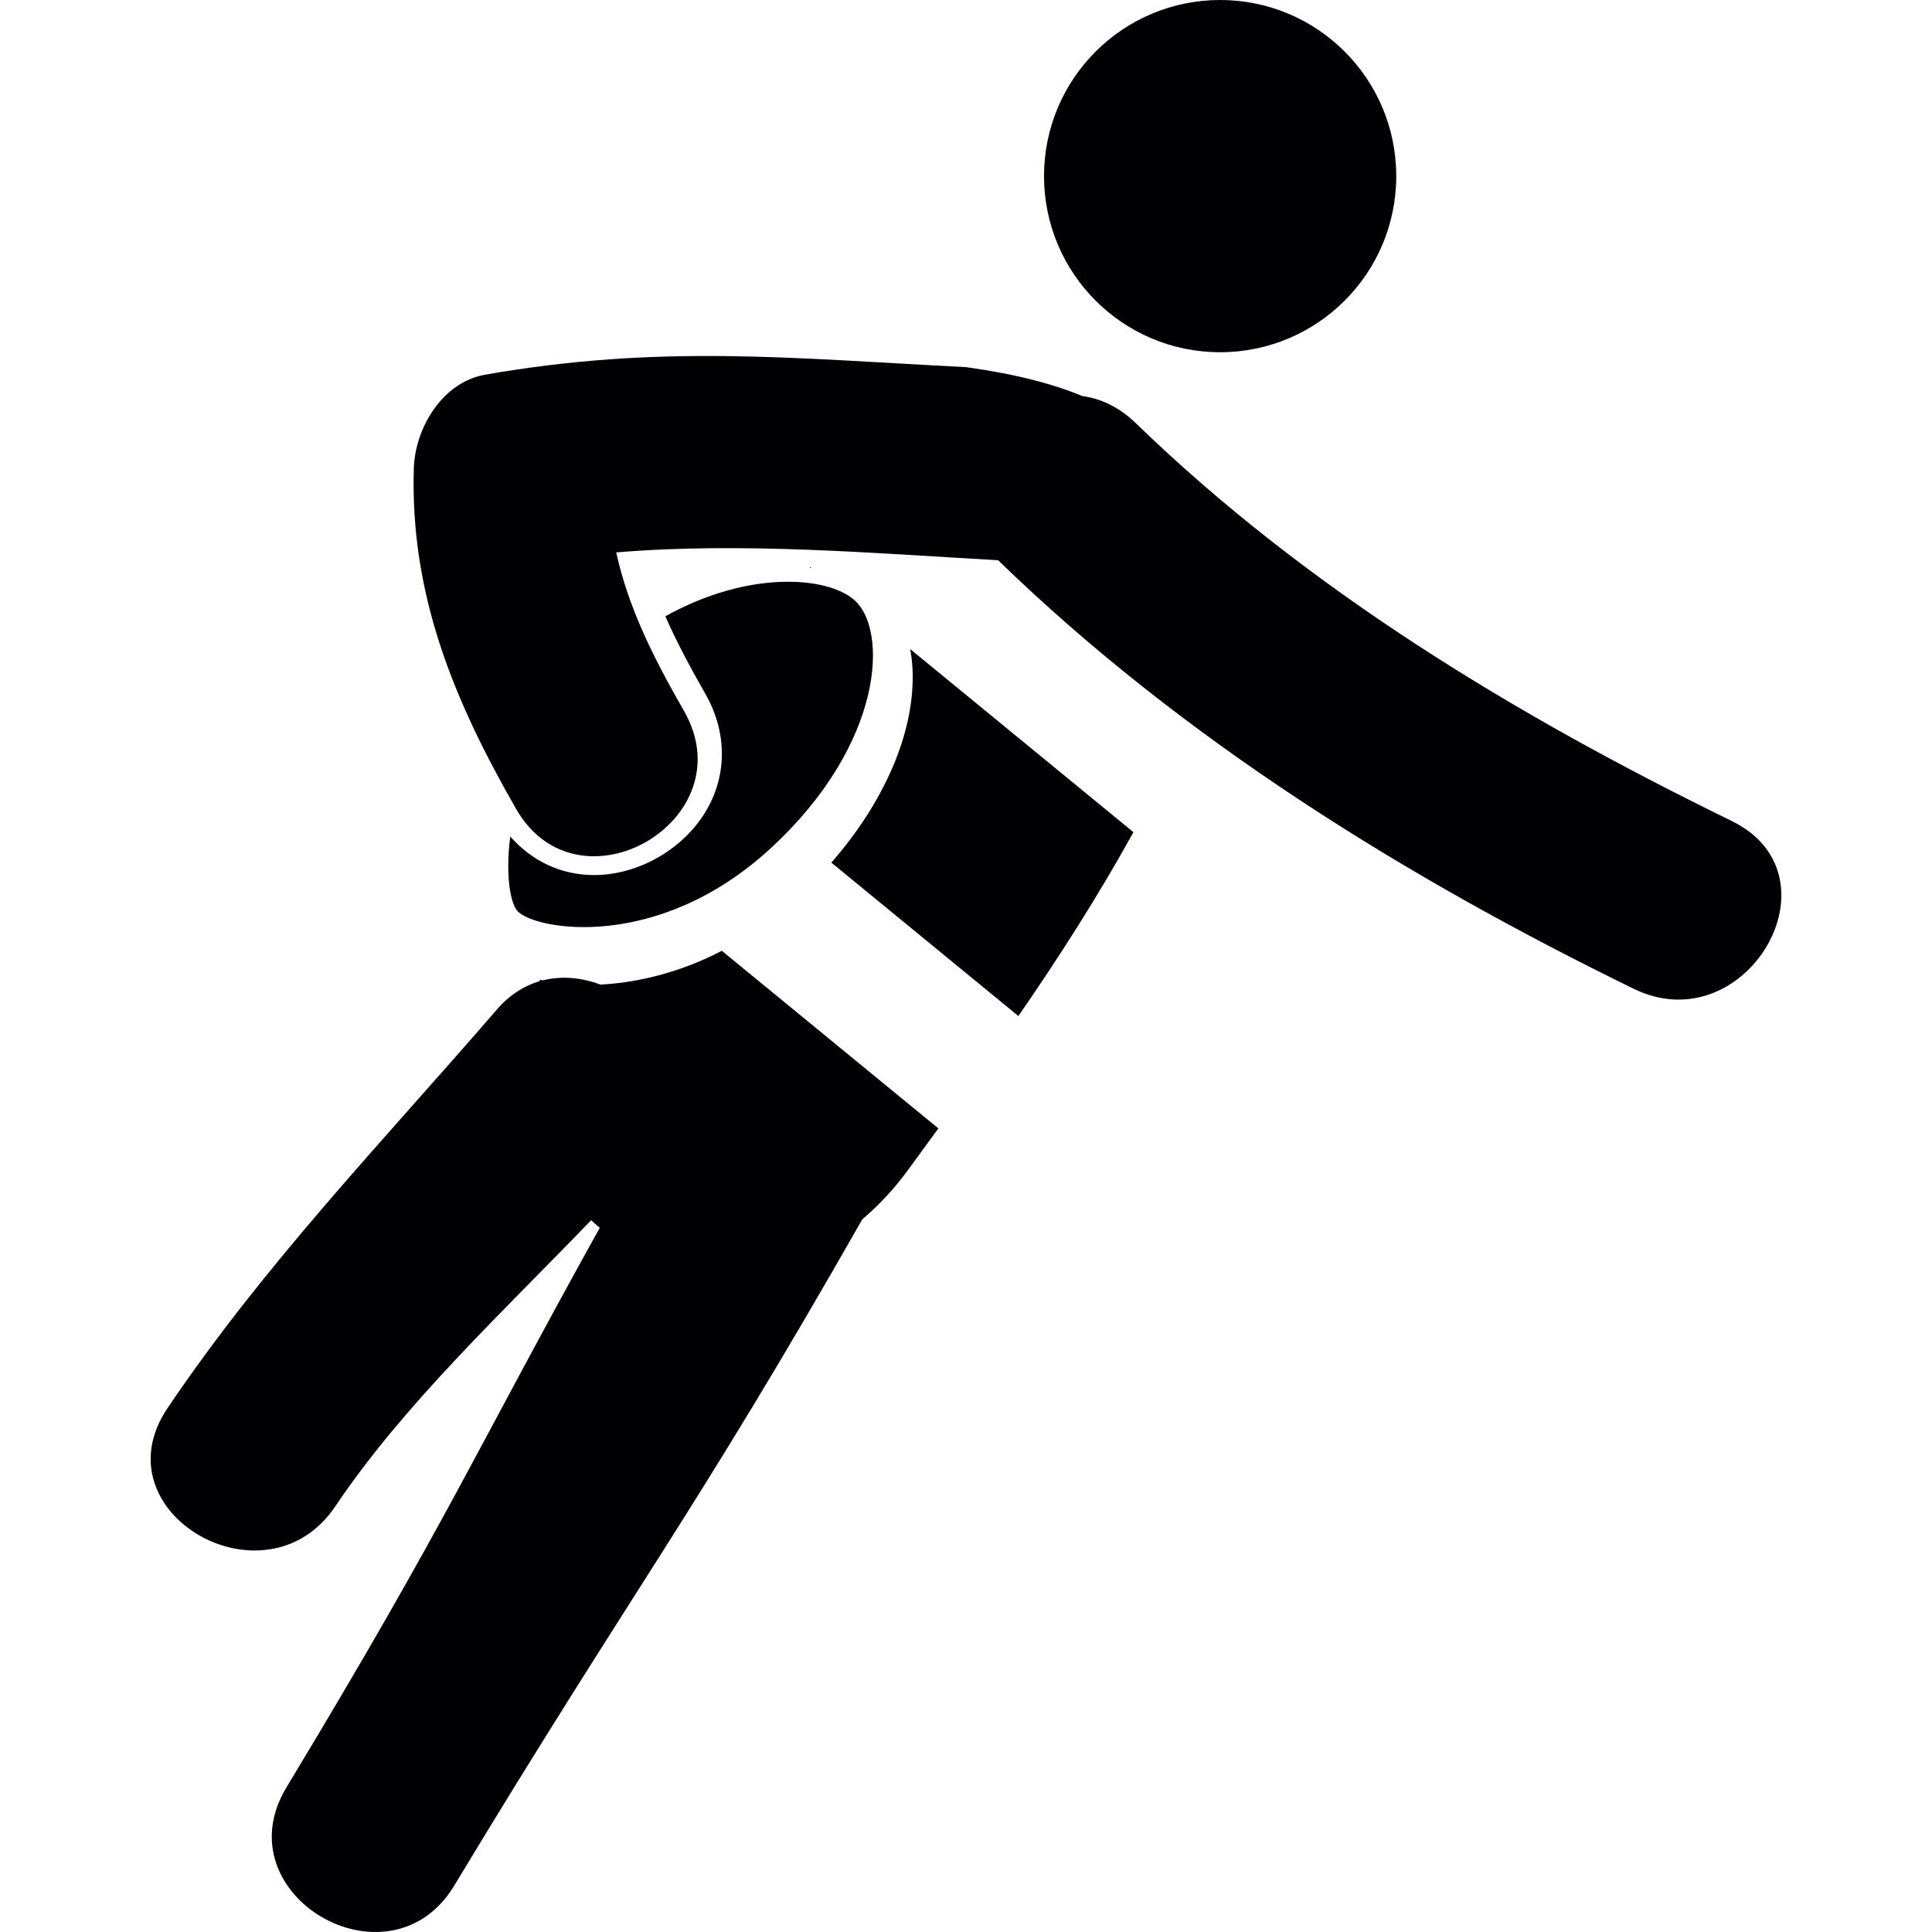
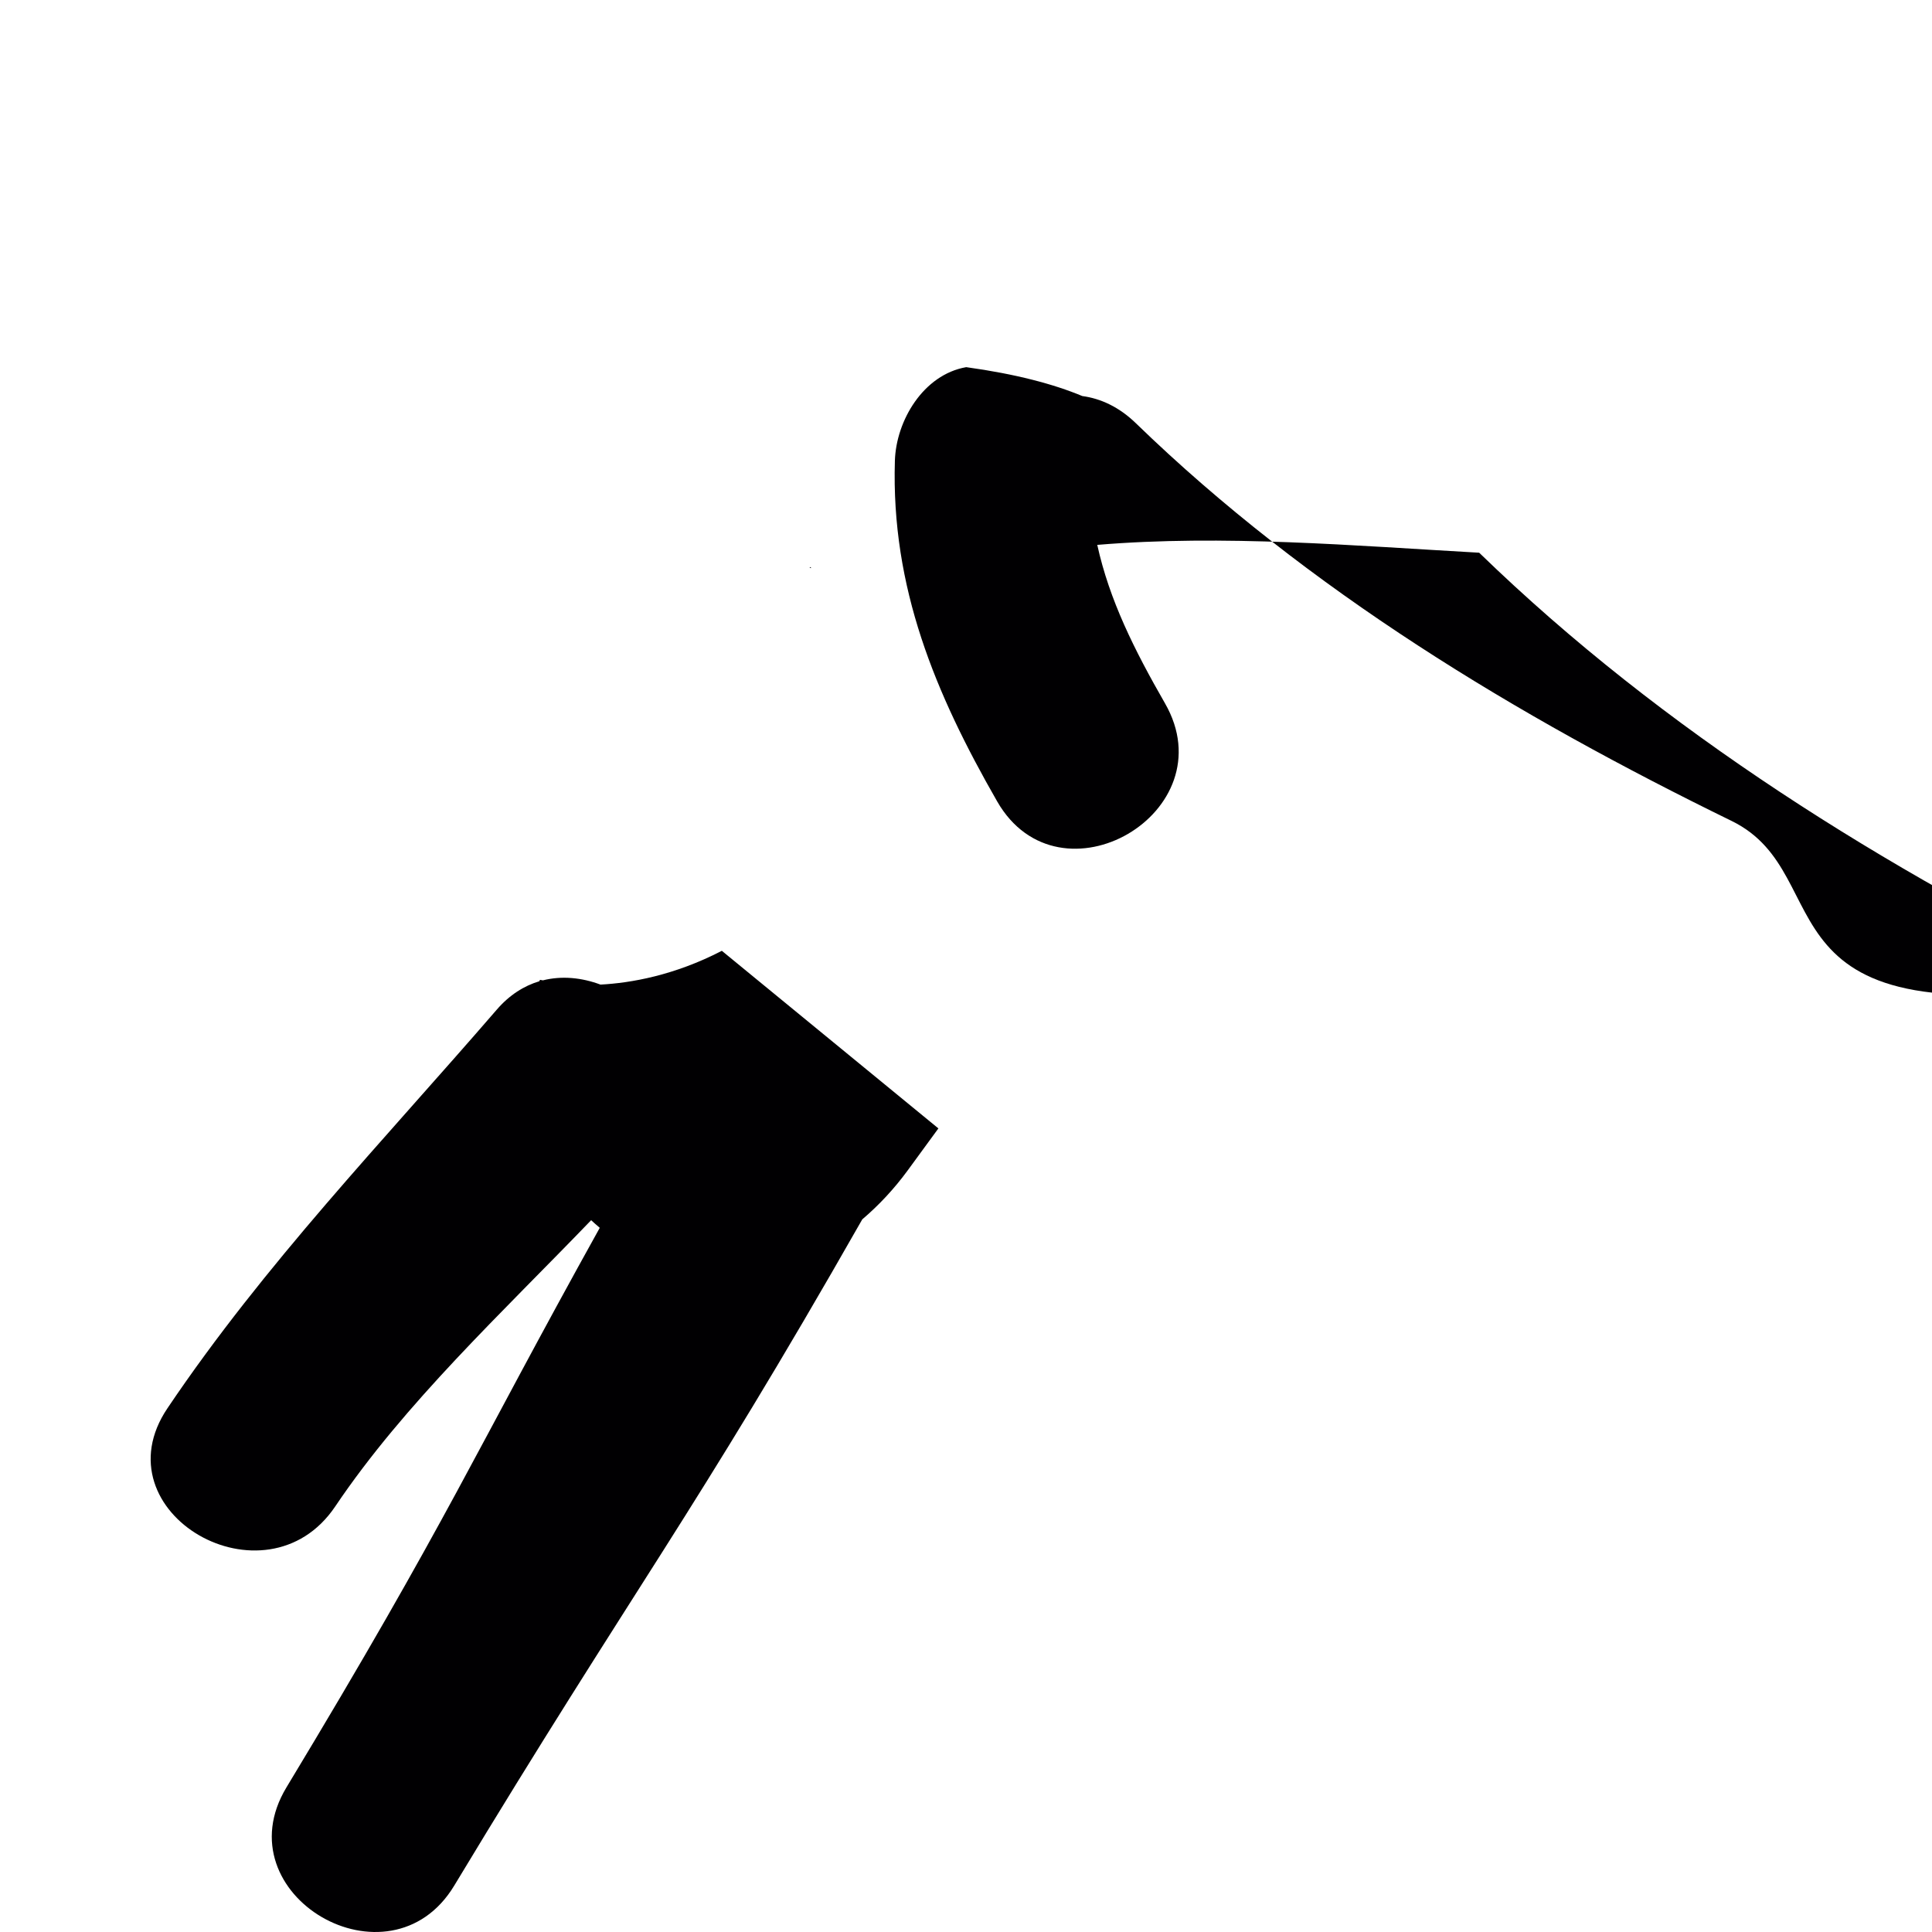
<svg xmlns="http://www.w3.org/2000/svg" height="800px" width="800px" version="1.1" id="Capa_1" viewBox="0 0 62.387 62.387" xml:space="preserve">
  <g>
    <g>
-       <path style="fill:#010002;" d="M55.916,26.509c-6.936-3.387-13.674-7.448-19.238-12.843c-0.541-0.526-1.139-0.798-1.729-0.877    c-0.926-0.386-2.146-0.711-3.749-0.933c-5.689-0.291-9.896-0.743-15.534,0.243c-1.385,0.242-2.264,1.728-2.303,3.025    c-0.124,4.088,1.301,7.507,3.303,10.998c2.015,3.507,7.438,0.348,5.419-3.168c-0.993-1.729-1.794-3.333-2.187-5.116    c4.053-0.34,8.323,0.028,12.333,0.253c0.005,0.003,0.008,0.008,0.013,0.013c5.94,5.762,13.101,10.206,20.507,13.824    C56.368,33.697,59.553,28.287,55.916,26.509z" />
-       <circle style="fill:#010002;" cx="39.4" cy="5.687" r="5.687" />
-       <path style="fill:#010002;" d="M19.18,28.257c-1.055,0-2.003-0.449-2.703-1.245c-0.158,1.219-0.004,2.151,0.236,2.41    c0.567,0.611,4.542,1.328,8.189-2.044c3.649-3.372,3.781-7.041,2.686-8.002c-0.871-0.766-3.414-0.973-6.104,0.525    c0.356,0.803,0.782,1.613,1.283,2.485c0.706,1.23,0.725,2.602,0.052,3.765C22.09,27.41,20.628,28.257,19.18,28.257z" />
+       <path style="fill:#010002;" d="M55.916,26.509c-6.936-3.387-13.674-7.448-19.238-12.843c-0.541-0.526-1.139-0.798-1.729-0.877    c-0.926-0.386-2.146-0.711-3.749-0.933c-1.385,0.242-2.264,1.728-2.303,3.025    c-0.124,4.088,1.301,7.507,3.303,10.998c2.015,3.507,7.438,0.348,5.419-3.168c-0.993-1.729-1.794-3.333-2.187-5.116    c4.053-0.34,8.323,0.028,12.333,0.253c0.005,0.003,0.008,0.008,0.013,0.013c5.94,5.762,13.101,10.206,20.507,13.824    C56.368,33.697,59.553,28.287,55.916,26.509z" />
      <path style="fill:#010002;" d="M26.146,18.336c0.02,0.002,0.037,0.006,0.056,0.009l-0.044-0.036    C26.154,18.318,26.149,18.327,26.146,18.336z" />
      <path style="fill:#010002;" d="M19.391,31.794c-0.603-0.225-1.246-0.292-1.861-0.137c-0.032-0.006-0.061-0.01-0.093-0.017    c-0.008,0.015-0.014,0.03-0.022,0.046c-0.493,0.148-0.963,0.441-1.372,0.915C12.39,36.83,8.537,40.825,5.407,45.475    c-2.268,3.367,3.173,6.506,5.419,3.169c2.238-3.326,5.401-6.267,8.263-9.242c0.091,0.085,0.184,0.166,0.278,0.246    c-4.061,7.308-4.875,9.388-10.118,18.071c-2.096,3.476,3.333,6.629,5.419,3.17c5.826-9.657,7.707-11.909,13.176-21.514    c0.537-0.457,1.029-0.984,1.463-1.576c0.336-0.457,0.666-0.91,0.995-1.361l-6.993-5.735    C21.766,31.502,20.365,31.742,19.391,31.794z" />
-       <path style="fill:#010002;" d="M29.472,21.793c0.025,1.949-0.944,4.138-2.627,6.062l6.04,4.954    c1.334-1.932,2.582-3.886,3.715-5.937l-7.207-5.911C29.44,21.222,29.469,21.5,29.472,21.793z" />
    </g>
  </g>
</svg>